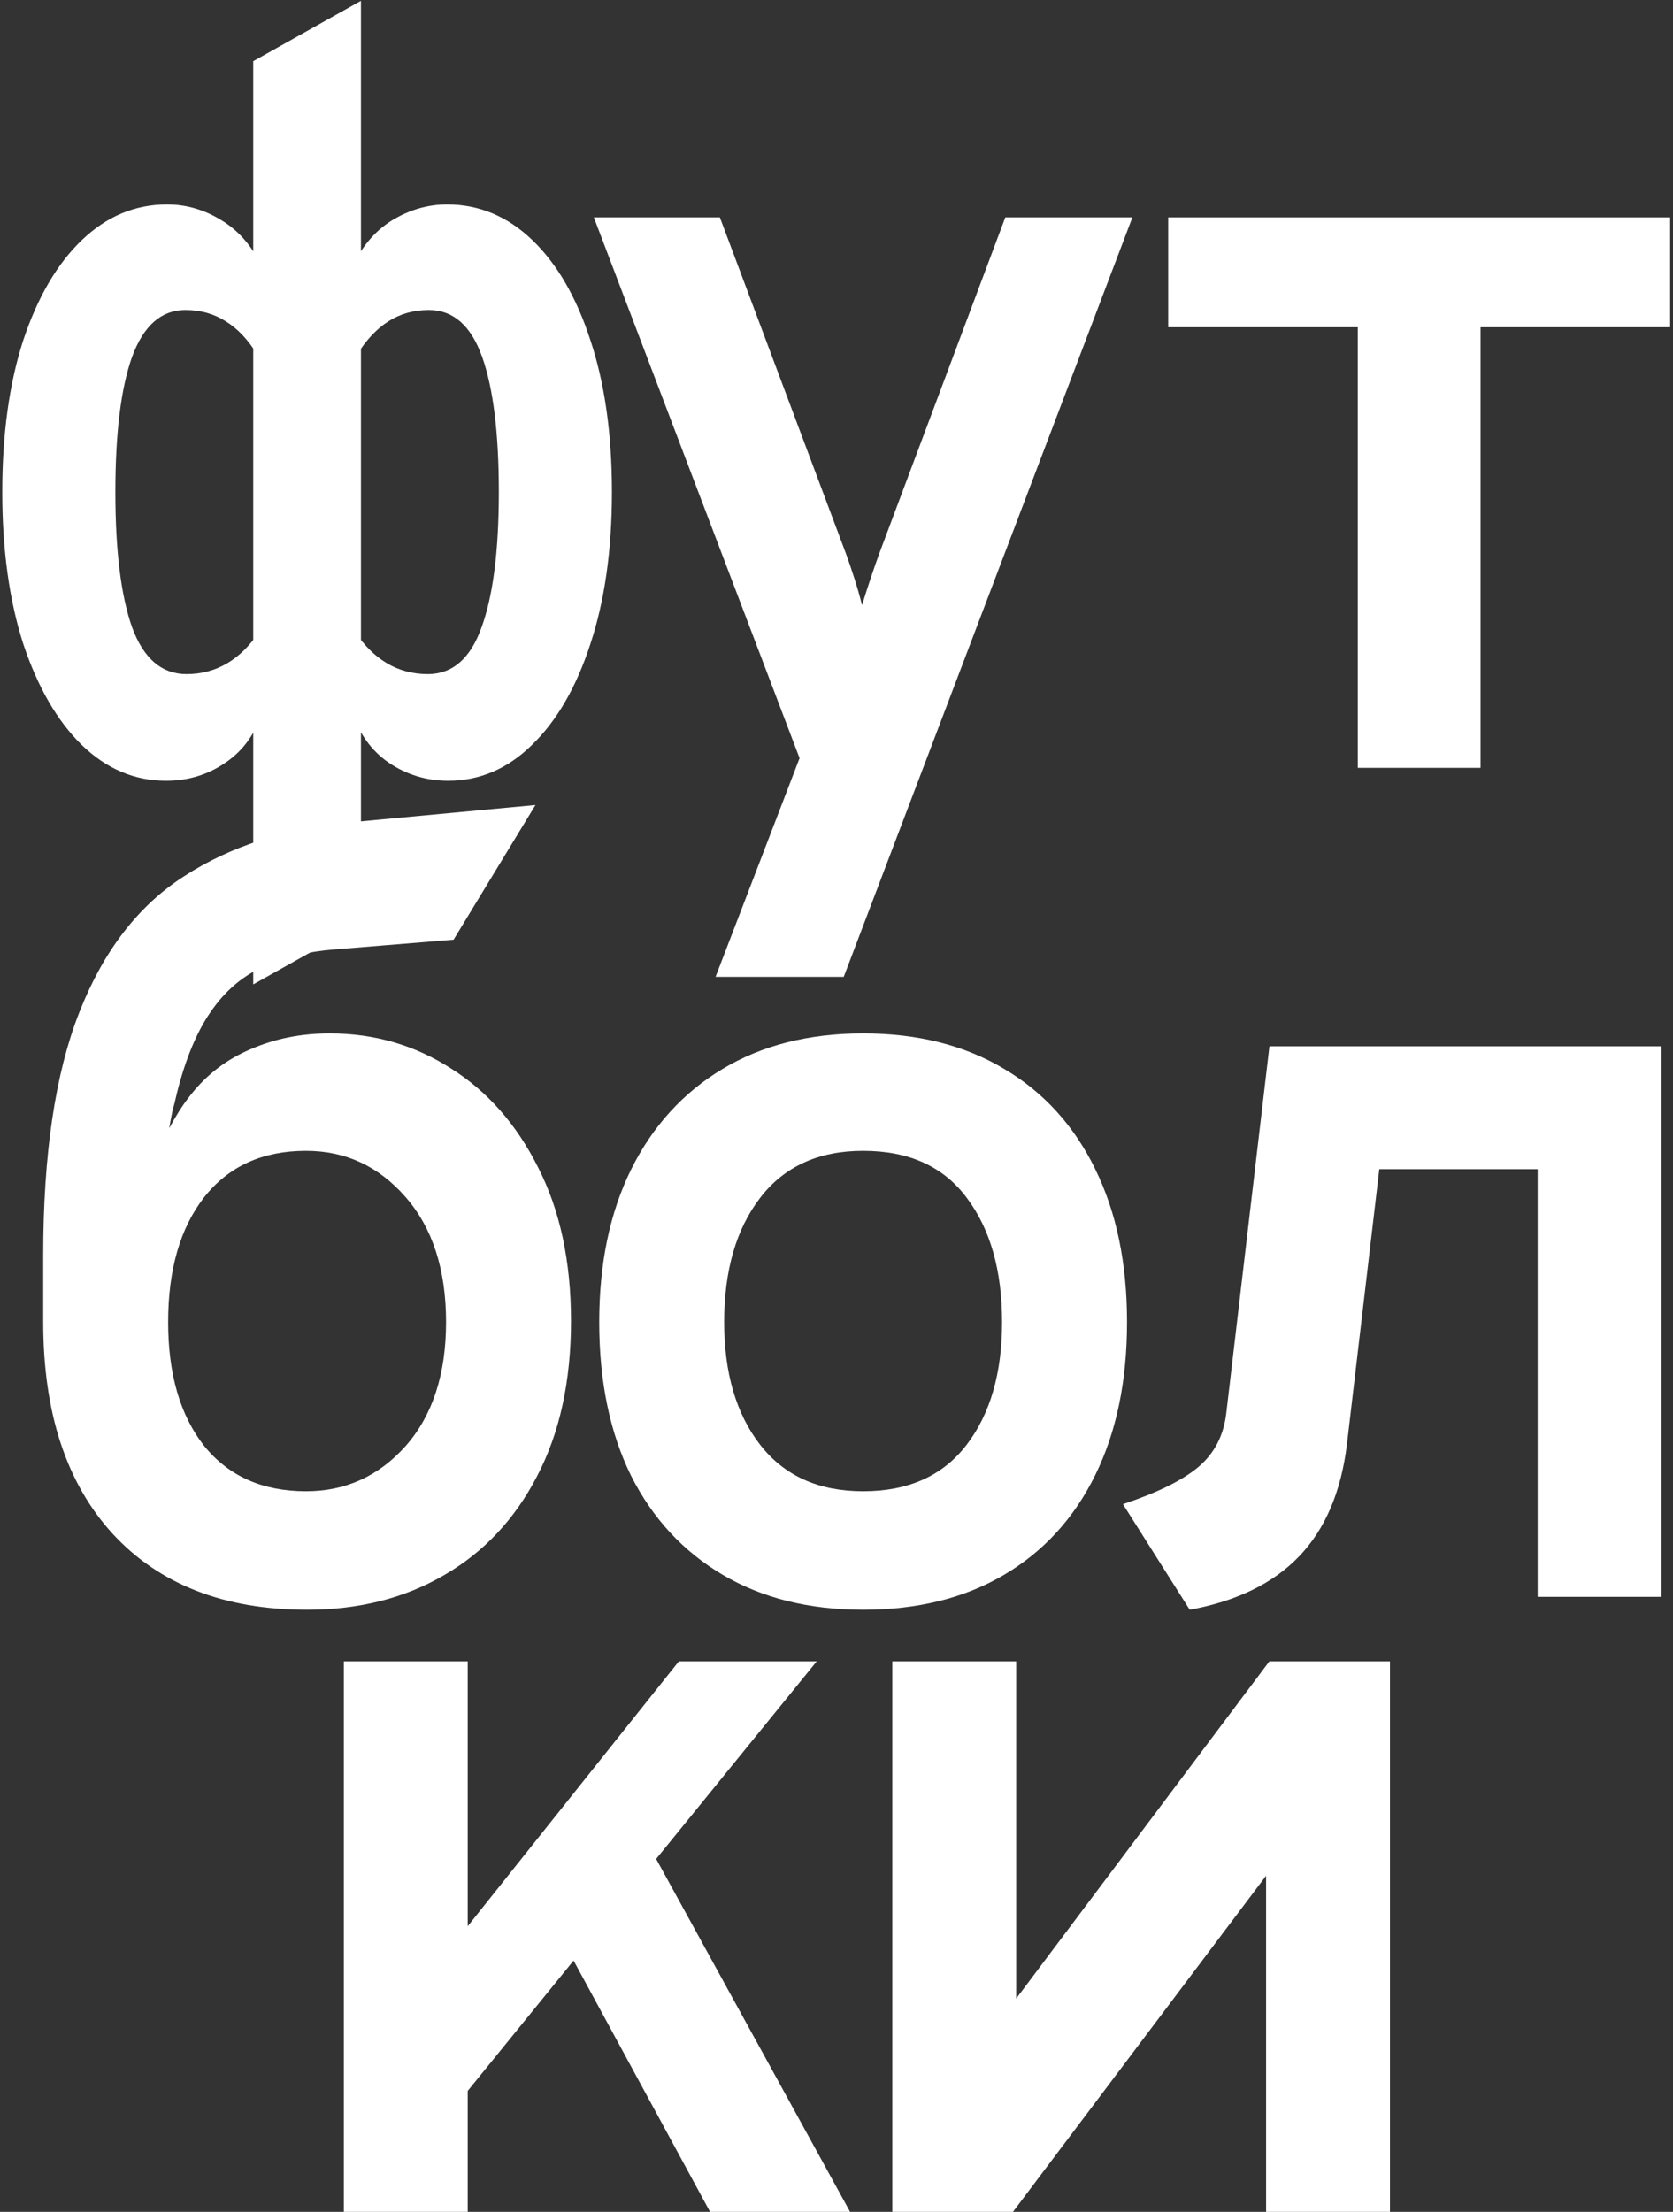
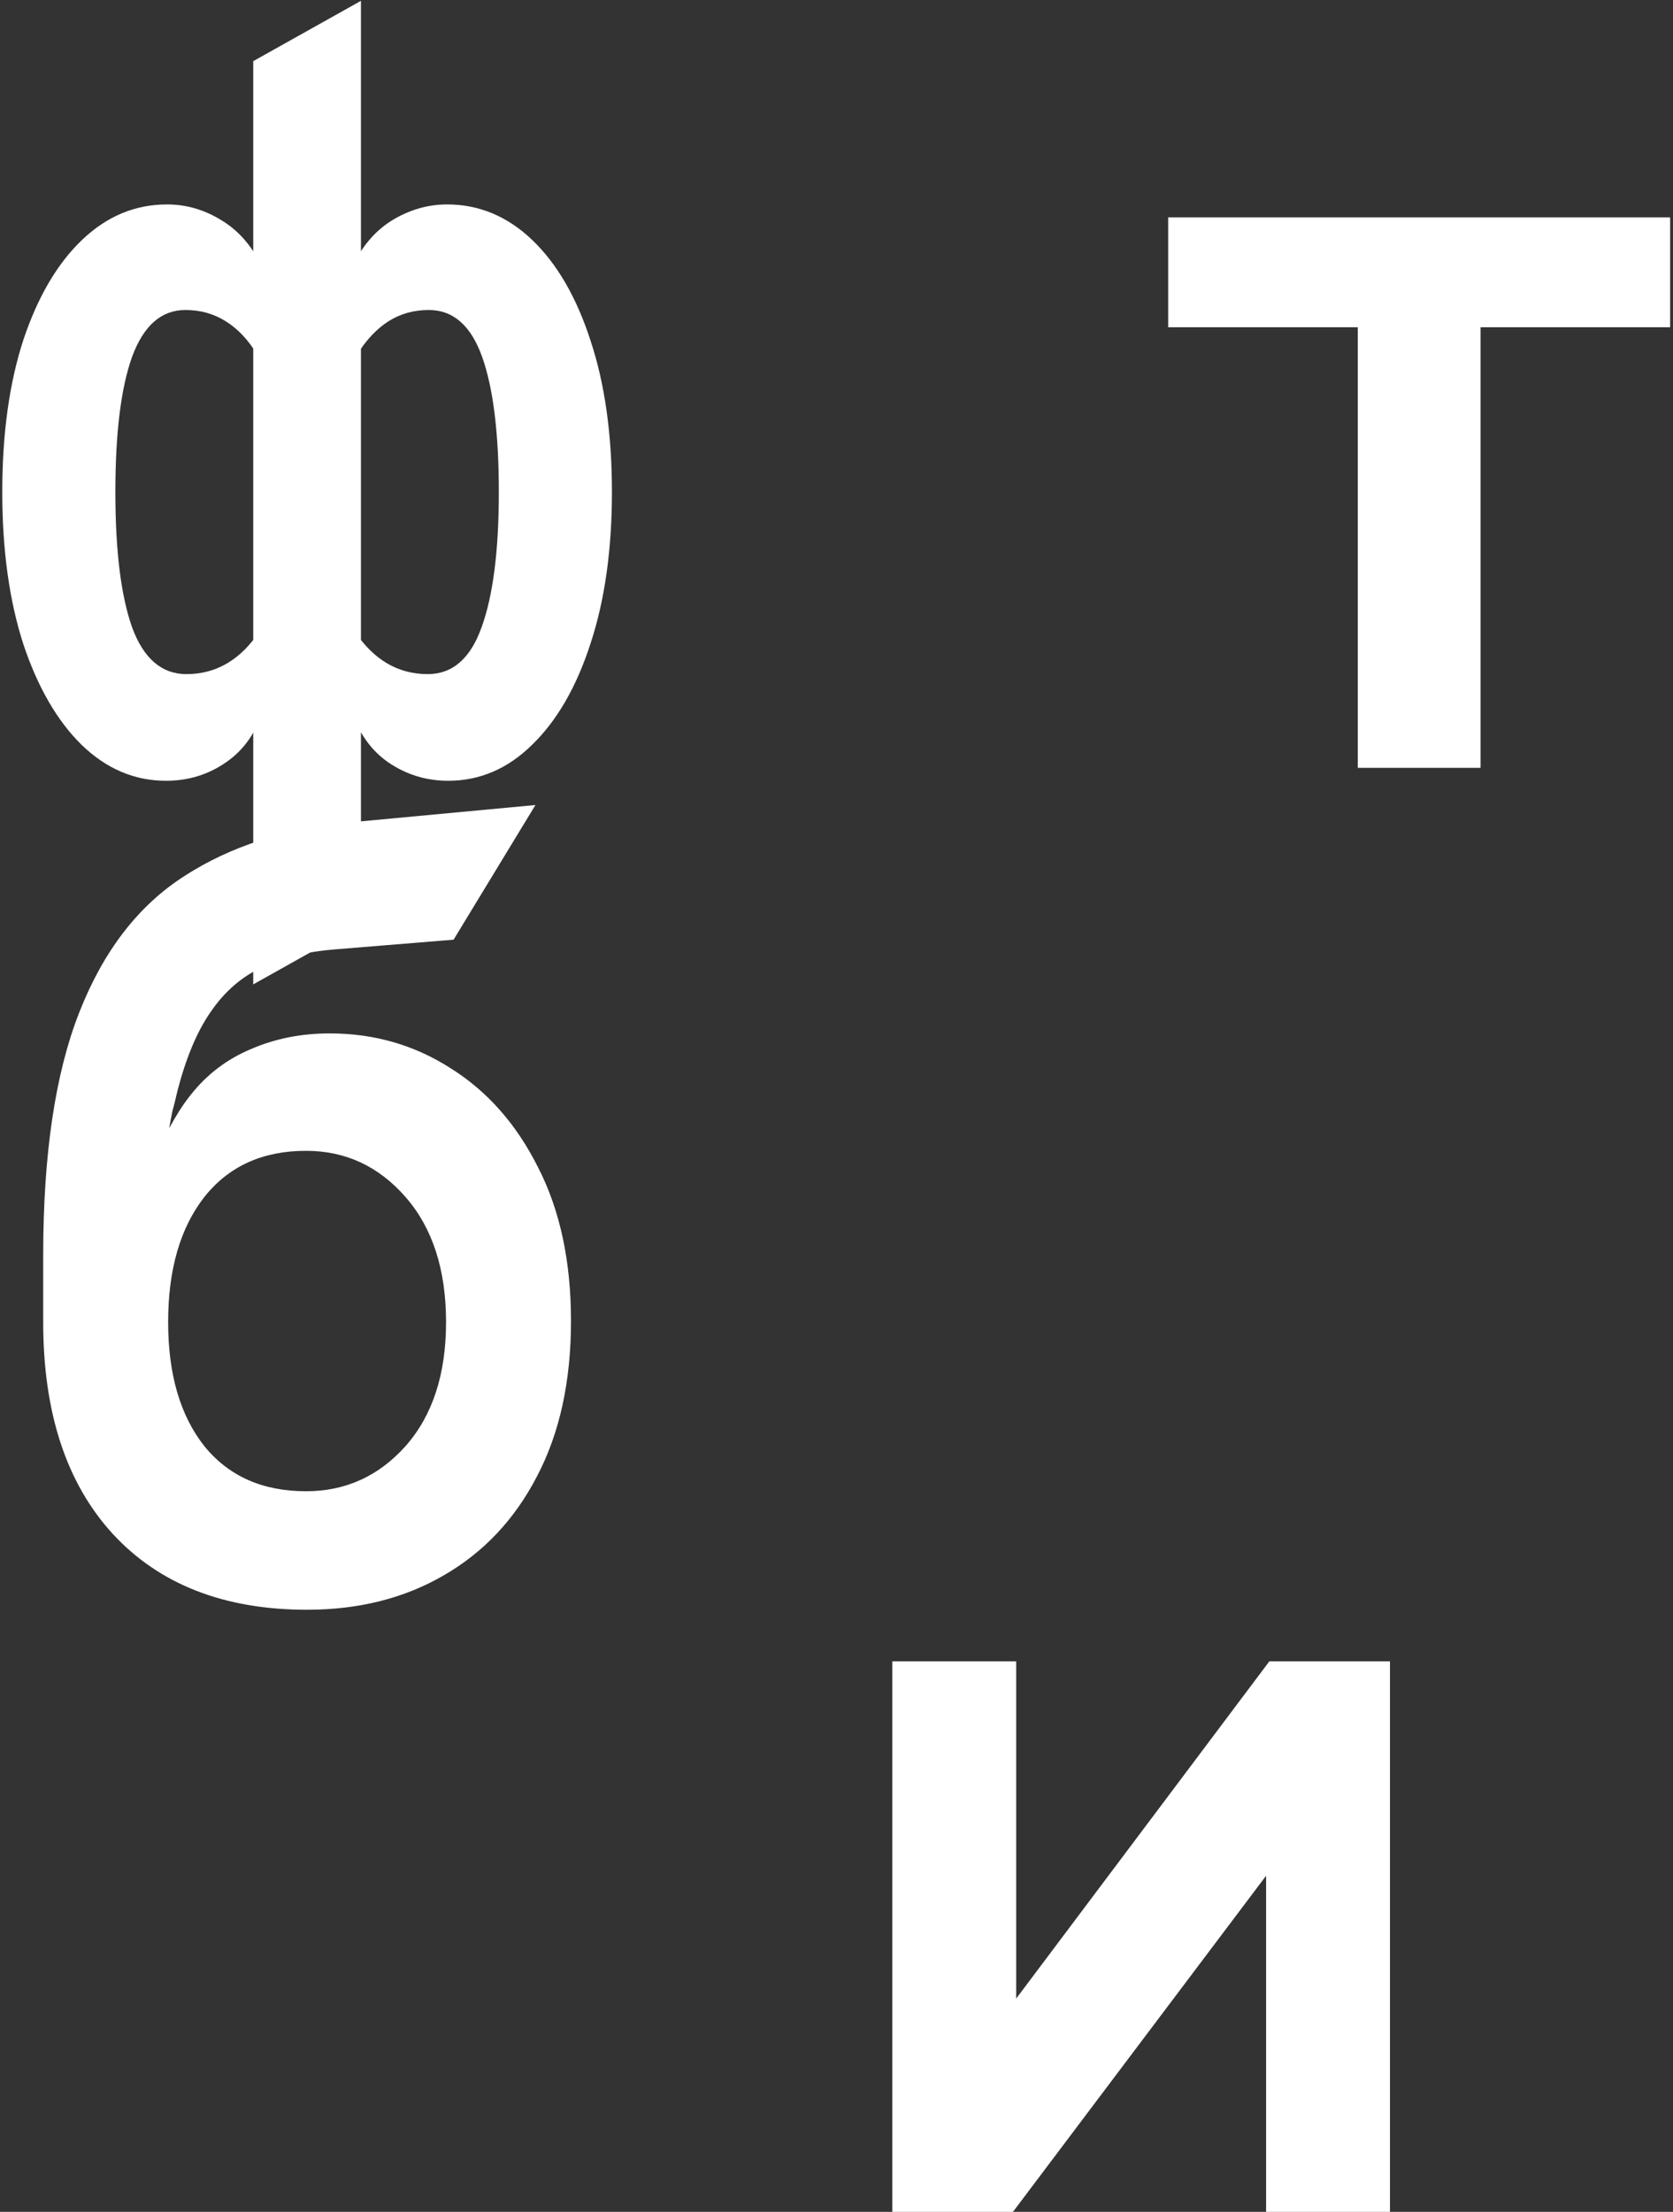
<svg xmlns="http://www.w3.org/2000/svg" width="438" height="579" viewBox="0 0 438 579" fill="none">
  <rect x="0" y="0" width="438" height="579" fill="#333333" stroke="none" />
  <path d="M43.457 204.384C35.185 204.384 27.806 201.235 21.32 194.937C14.928 188.639 9.852 179.85 6.092 168.57C2.426 157.196 0.593 143.942 0.593 128.808C0.593 113.58 2.426 100.326 6.092 89.046C9.852 77.766 14.975 69.024 21.461 62.82C27.947 56.616 35.373 53.514 43.739 53.514C48.815 53.514 53.609 54.924 58.121 57.744C62.727 60.564 66.299 64.794 68.837 70.434L67.427 92.994C65.077 89.046 62.304 86.085 59.108 84.111C56.006 82.137 52.481 81.15 48.533 81.15C42.235 81.15 37.582 85.239 34.574 93.417C31.66 101.595 30.203 113.392 30.203 128.808C30.203 144.13 31.66 155.927 34.574 164.199C37.582 172.377 42.329 176.466 48.815 176.466C56.617 176.466 63.009 172.706 67.991 165.186L68.837 185.772C67.051 191.788 63.808 196.394 59.108 199.59C54.502 202.786 49.285 204.384 43.457 204.384ZM66.299 257.682V16.008L94.499 0.216V241.89L66.299 257.682ZM117.341 204.384C111.607 204.384 106.39 202.786 101.69 199.59C97.084 196.394 93.841 191.788 91.961 185.772L92.807 165.186C97.789 172.706 104.181 176.466 111.983 176.466C118.469 176.466 123.169 172.377 126.083 164.199C129.091 155.927 130.595 144.13 130.595 128.808C130.595 113.392 129.138 101.595 126.224 93.417C123.31 85.239 118.657 81.15 112.265 81.15C108.317 81.15 104.792 82.137 101.69 84.111C98.588 86.085 95.815 89.046 93.371 92.994L91.961 70.434C94.499 64.794 98.024 60.564 102.536 57.744C107.142 54.924 111.983 53.514 117.059 53.514C125.425 53.514 132.851 56.616 139.337 62.82C145.823 69.024 150.899 77.766 154.565 89.046C158.325 100.326 160.205 113.58 160.205 128.808C160.205 143.942 158.325 157.196 154.565 168.57C150.899 179.85 145.823 188.639 139.337 194.937C132.945 201.235 125.613 204.384 117.341 204.384Z" fill="white" />
-   <path d="M187.336 255.708L209.332 198.462L155.47 56.898H188.464L221.458 144.882C222.21 146.95 222.962 149.159 223.714 151.509C224.466 153.859 225.124 156.162 225.688 158.418C226.44 155.974 227.192 153.624 227.944 151.368C228.696 149.112 229.448 146.95 230.2 144.882L263.194 56.898H296.47L220.894 255.708H187.336Z" fill="white" />
  <path d="M355.468 201V85.662H305.836V56.898H437.248V85.662H387.616V201H355.468Z" fill="white" />
  <path d="M80.399 421.384C58.685 421.384 41.718 414.757 29.498 401.503C17.372 388.249 11.309 369.778 11.309 346.09V328.606C11.309 302.192 14.458 280.995 20.756 265.015C27.054 248.941 36.219 237.05 48.251 229.342C60.283 221.54 74.853 216.84 91.961 215.242L140.183 210.73L118.751 245.98L87.731 248.518C80.399 249.082 74.054 250.633 68.696 253.171C63.338 255.615 58.826 259.516 55.16 264.874C51.494 270.138 48.533 277.282 46.277 286.306C45.901 287.998 45.525 289.502 45.149 290.818C44.867 292.134 44.585 293.638 44.303 295.33C45.055 293.92 45.901 292.463 46.841 290.959C47.781 289.455 48.815 287.998 49.943 286.588C54.173 281.23 59.437 277.235 65.735 274.603C72.033 271.877 78.895 270.514 86.321 270.514C97.977 270.514 108.552 273.569 118.046 279.679C127.634 285.695 135.248 294.343 140.888 305.623C146.622 316.809 149.489 330.204 149.489 345.808C149.489 361.6 146.528 375.136 140.606 386.416C134.778 397.696 126.647 406.344 116.213 412.36C105.873 418.376 93.935 421.384 80.399 421.384ZM80.117 390.364C90.457 390.364 99.152 386.416 106.202 378.52C113.252 370.53 116.777 359.72 116.777 346.09C116.777 332.366 113.252 321.462 106.202 313.378C99.152 305.294 90.457 301.252 80.117 301.252C68.743 301.252 59.86 305.294 53.468 313.378C47.17 321.462 44.021 332.366 44.021 346.09C44.021 359.72 47.17 370.53 53.468 378.52C59.86 386.416 68.743 390.364 80.117 390.364Z" fill="white" />
-   <path d="M225.97 421.384C211.776 421.384 199.509 418.329 189.169 412.219C178.829 406.109 170.839 397.461 165.199 386.275C159.653 374.995 156.88 361.6 156.88 346.09C156.88 330.768 159.653 317.467 165.199 306.187C170.839 294.813 178.829 286.024 189.169 279.82C199.509 273.616 211.776 270.514 225.97 270.514C240.258 270.514 252.572 273.616 262.912 279.82C273.252 285.93 281.195 294.672 286.741 306.046C292.287 317.326 295.06 330.674 295.06 346.09C295.06 361.506 292.287 374.854 286.741 386.134C281.195 397.414 273.252 406.109 262.912 412.219C252.572 418.329 240.258 421.384 225.97 421.384ZM225.97 390.364C237.814 390.364 246.838 386.322 253.042 378.238C259.246 370.154 262.348 359.438 262.348 346.09C262.348 332.648 259.293 321.838 253.183 313.66C247.073 305.388 238.002 301.252 225.97 301.252C214.314 301.252 205.337 305.341 199.039 313.519C192.741 321.697 189.592 332.554 189.592 346.09C189.592 359.438 192.741 370.154 199.039 378.238C205.337 386.322 214.314 390.364 225.97 390.364Z" fill="white" />
-   <path d="M311.476 421.384L293.992 393.748C303.016 390.74 309.596 387.497 313.732 384.019C317.962 380.447 320.406 375.7 321.064 369.778L332.344 273.898H434.992V418H402.562V306.046H361.108L352.648 377.956C351.144 390.458 346.961 400.281 340.099 407.425C333.331 414.475 323.79 419.128 311.476 421.384Z" fill="white" />
-   <path d="M112.294 559.824V516.96L177.718 434.898H213.814L112.294 559.824ZM90.016 579V434.898H122.446V579H90.016ZM185.896 579L143.314 500.604L164.746 473.814L222.556 579H185.896Z" fill="white" />
  <path d="M233.614 579V434.898H266.044V523.164L332.314 434.898H363.898V579H331.468V491.016L265.198 579H233.614Z" fill="white" />
</svg>